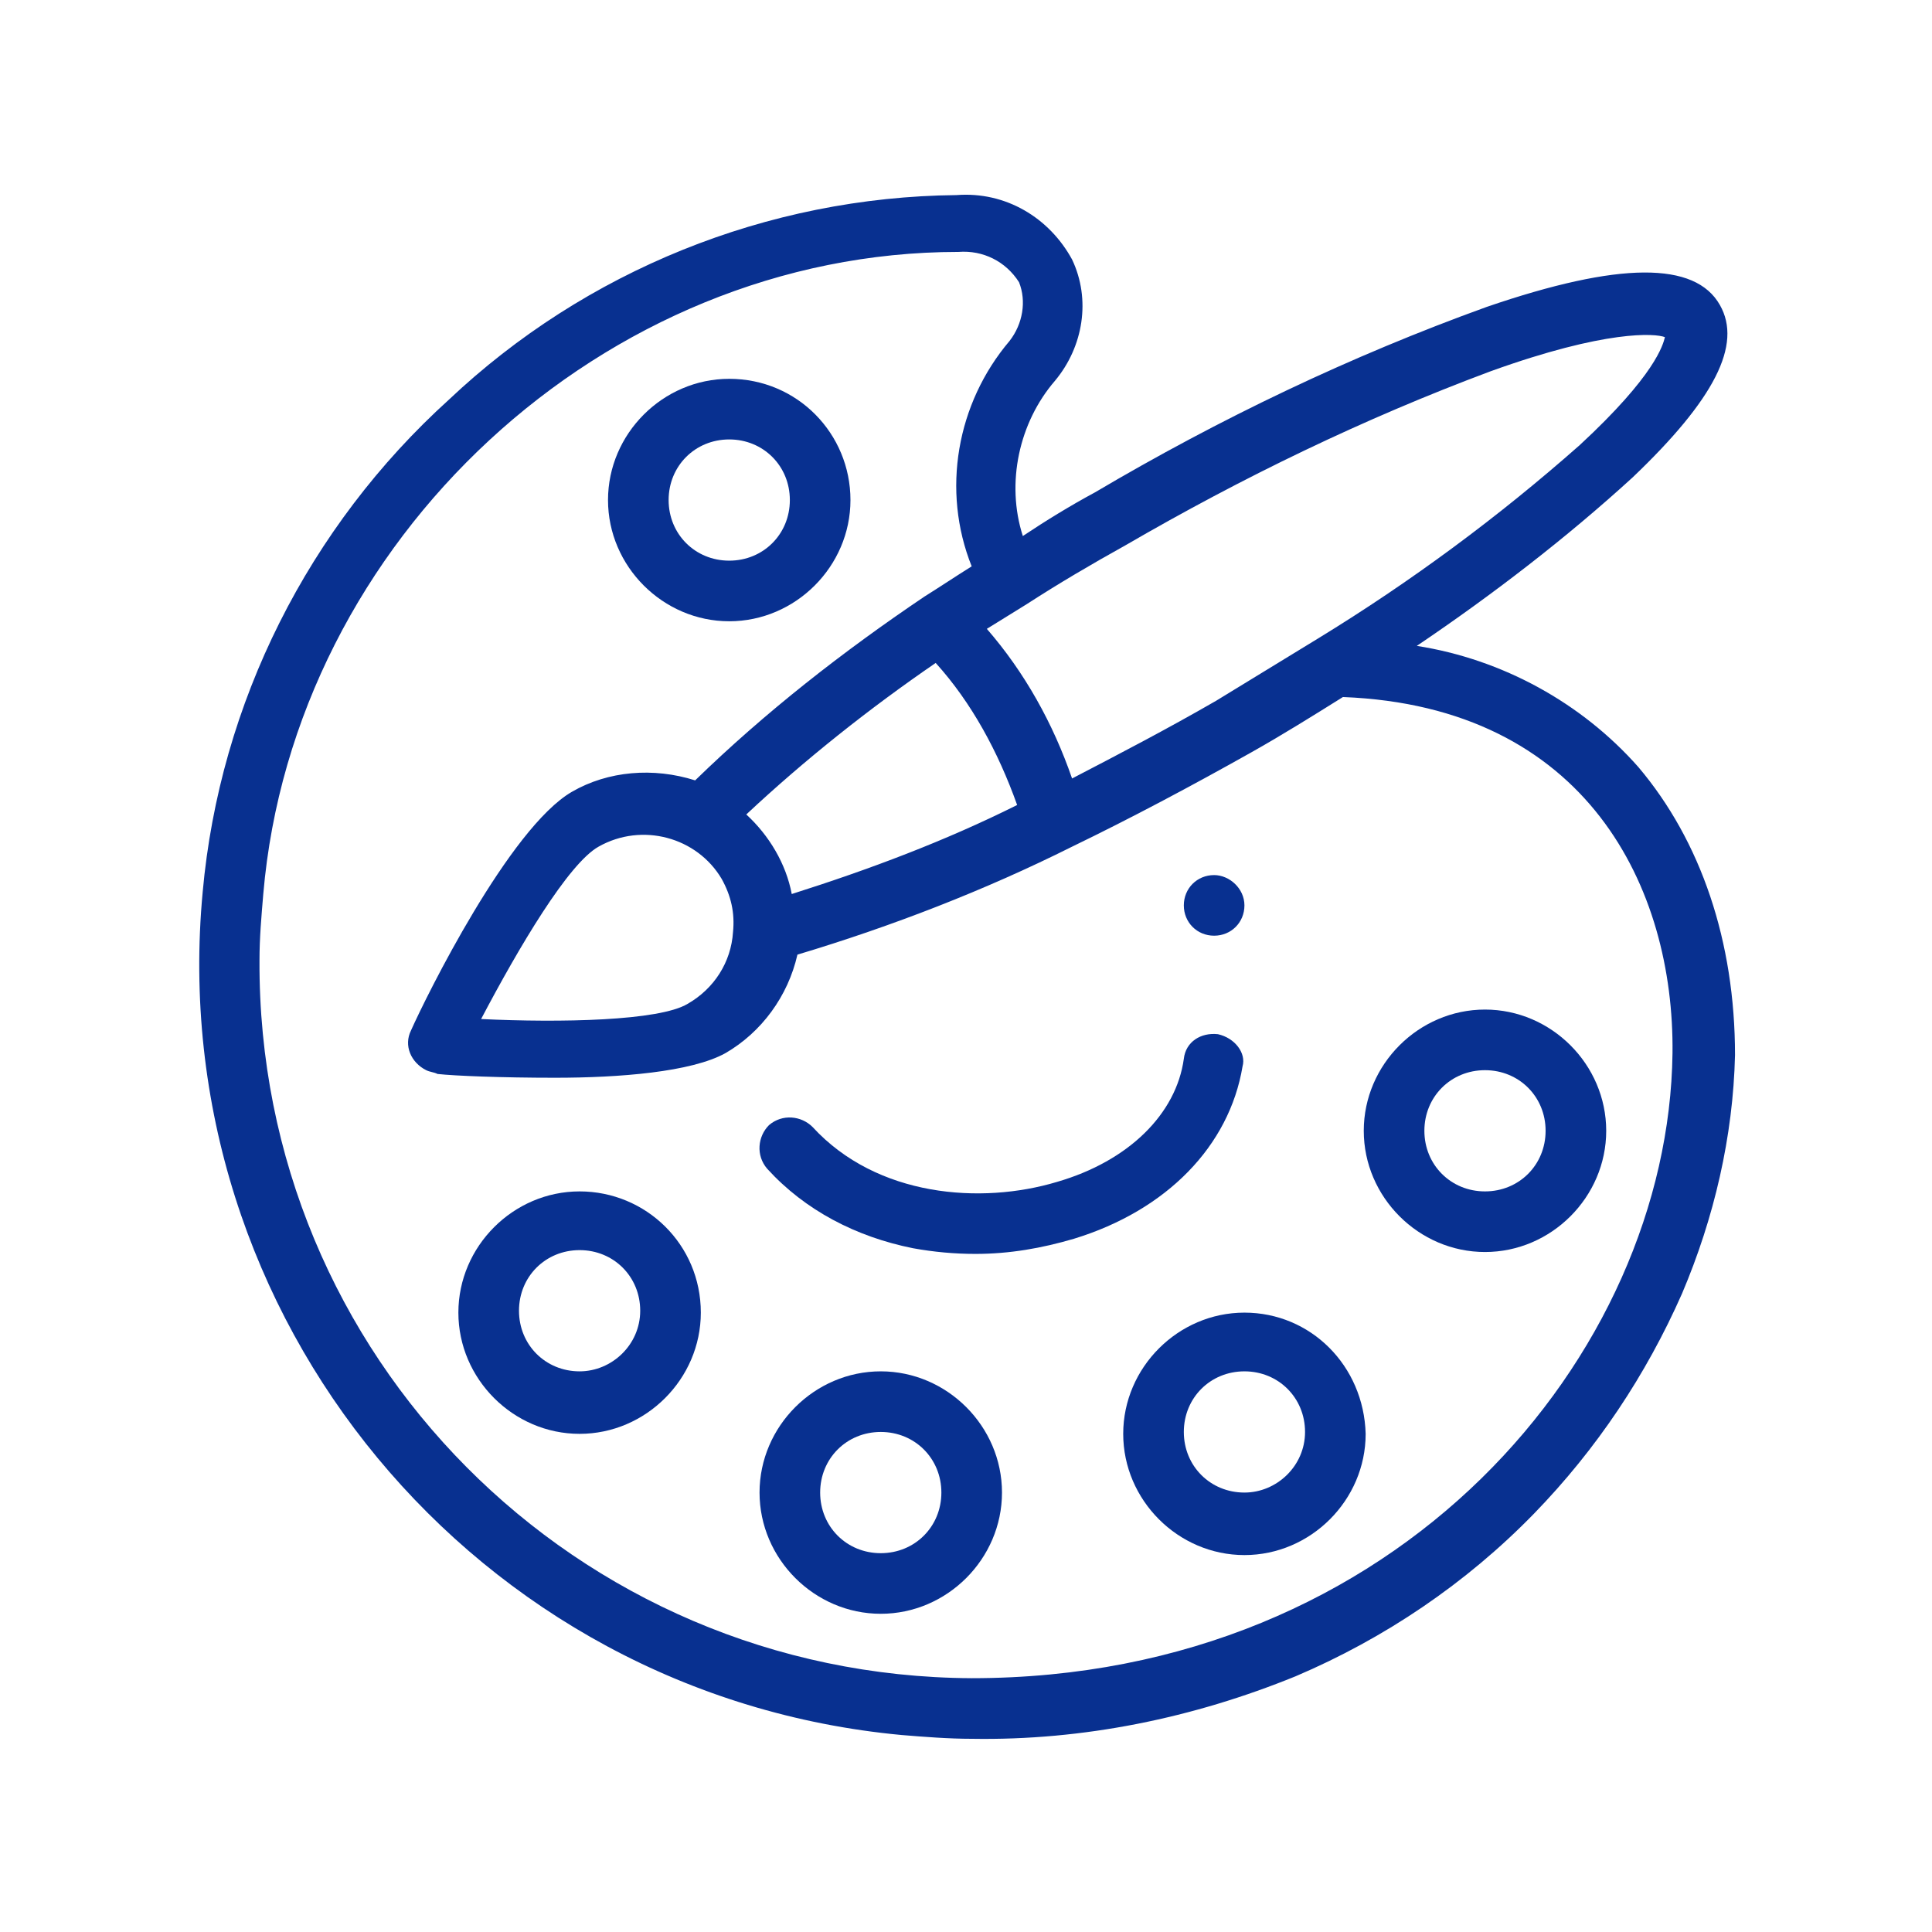
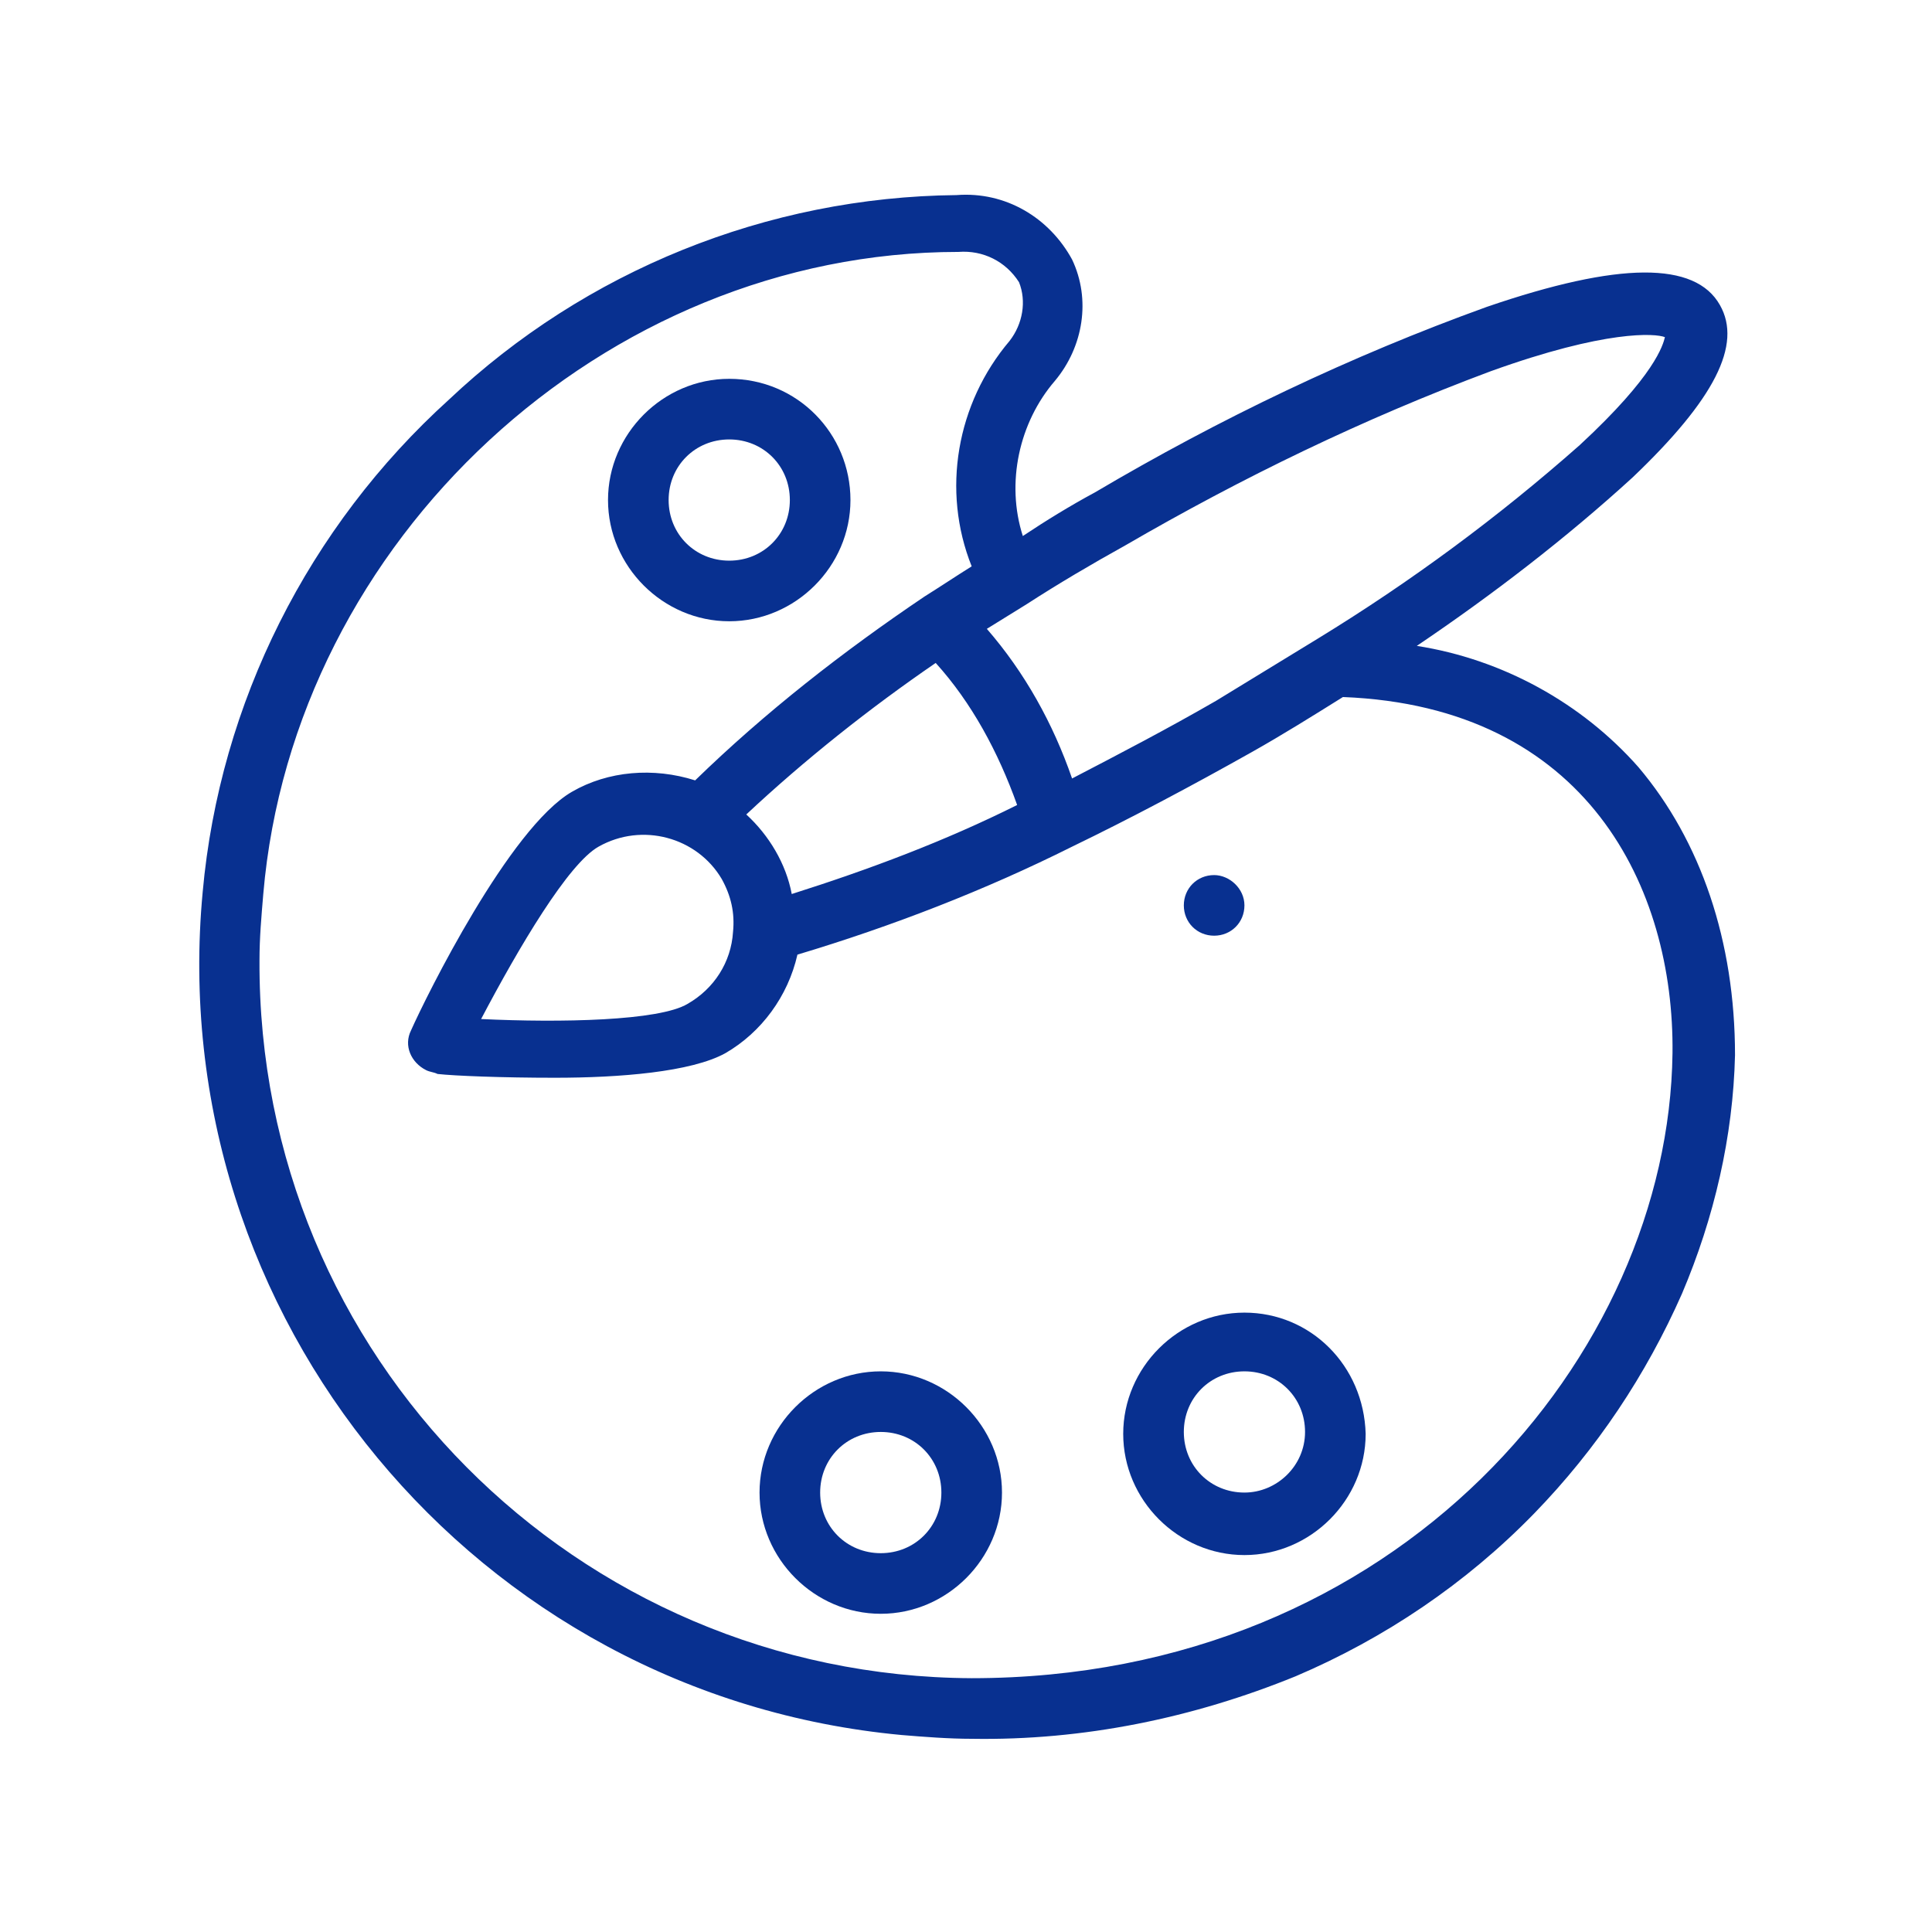
<svg xmlns="http://www.w3.org/2000/svg" version="1.1" id="レイヤー_1" x="0px" y="0px" viewBox="0 0 102 102" style="enable-background:new 0 0 102 102;" xml:space="preserve" width="102" height="102">
  <style type="text/css">
	.st0{fill:#083090;}
</style>
  <title>ico08</title>
  <g id="レイヤー_2">
    <g id="contents">
      <path class="st0" d="M65.7,47.8c0,0.9-0.7,1.6-1.6,1.6c-0.9,0-1.6-0.7-1.6-1.6c0-0.9,0.7-1.6,1.6-1.6    C64.9,46.2,65.7,46.9,65.7,47.8L65.7,47.8L65.7,47.8z" />
-       <path class="st0" d="M64.3,54.6c-0.9-0.1-1.7,0.4-1.8,1.3c0,0,0,0,0,0c-0.4,2.9-2.9,5.4-6.7,6.5c-4,1.2-9.5,0.8-12.9-2.9    c-0.6-0.6-1.6-0.7-2.3-0.1c-0.6,0.6-0.7,1.6-0.1,2.3c2,2.2,4.7,3.6,7.7,4.2c1.1,0.2,2.2,0.3,3.3,0.3c1.8,0,3.5-0.3,5.2-0.8    c4.9-1.5,8.2-4.9,8.9-9.1C65.8,55.6,65.2,54.8,64.3,54.6C64.3,54.6,64.3,54.6,64.3,54.6L64.3,54.6z" />
      <path class="st0" d="M86.5,40.5c-3-3.4-7.2-5.7-11.7-6.4c4-2.7,7.9-5.7,11.4-8.9c4.3-4.1,5.8-7,4.6-9.1c-1.3-2.3-5.3-2.3-12.3,0.1    c-7.2,2.6-14.1,5.9-20.7,9.8c-1.3,0.7-2.6,1.5-3.8,2.3c-0.9-2.8-0.2-6,1.7-8.2c1.5-1.8,1.9-4.3,0.9-6.4c-1.2-2.2-3.5-3.6-6.1-3.4    l0,0c-10,0.1-19.6,4-26.8,10.8c-7.4,6.7-12.1,16-13,26C8.6,69.5,25.1,89.5,47.6,91.6c1.2,0.1,2.5,0.2,3.7,0.2    c5.9,0.1,11.7-1.1,17.1-3.3c4.7-2,9-4.9,12.6-8.6c3.3-3.4,5.9-7.3,7.8-11.6c1.7-4,2.7-8.3,2.8-12.6C91.6,49.7,89.8,44.4,86.5,40.5    z M54.2,31.9c1.7-1.1,3.4-2.1,5.2-3.1c6.2-3.6,12.6-6.7,19.3-9.2c6.1-2.2,8.7-2,9.2-1.8c-0.1,0.4-0.5,2-4.5,5.7    c-4.3,3.8-8.9,7.2-13.8,10.2c-1.8,1.1-3.6,2.2-5.4,3.3c-2.6,1.5-5.1,2.8-7.6,4.1c-1-2.9-2.5-5.6-4.5-7.9L54.2,31.9L54.2,31.9z     M53.7,42.5c-3.8,1.9-7.8,3.4-11.9,4.7c-0.3-1.6-1.2-3.1-2.4-4.2c3.1-2.9,6.5-5.6,10-8C51.3,37.1,52.7,39.7,53.7,42.5L53.7,42.5z     M88.3,55.6c-0.2,15.9-14.4,33-37,33c-20.9-0.1-37.7-17-37.6-37.9c0-1.2,0.1-2.3,0.2-3.5c1.6-18.7,18-33.9,36.7-33.9l0,0    c1.3-0.1,2.5,0.5,3.2,1.6c0.4,1,0.2,2.2-0.5,3.1c-2.8,3.3-3.6,7.9-2,11.9c-0.8,0.5-1.7,1.1-2.5,1.6l0,0c-4.3,2.9-8.4,6.1-12.1,9.7    c-2.2-0.7-4.6-0.5-6.5,0.6c-3.3,1.9-7.7,10.8-8.5,12.6c-0.4,0.8,0,1.7,0.8,2.1c0.2,0.1,0.4,0.1,0.6,0.2c0.9,0.1,3.4,0.2,6.2,0.2    c3.4,0,7.2-0.3,9-1.3c1.9-1.1,3.3-3,3.8-5.2c5-1.5,9.9-3.4,14.5-5.7c3.1-1.5,6.3-3.2,9.5-5c1.6-0.9,3.2-1.9,4.8-2.9l0,0    C83.8,37.3,88.4,46.9,88.3,55.6L88.3,55.6z M38.7,49.2c-0.1,1.6-1,3-2.4,3.8c-1.5,0.9-6.7,1-10.9,0.8c2-3.8,4.6-8.2,6.2-9.1    c2.3-1.3,5.2-0.5,6.5,1.7C38.6,47.3,38.8,48.2,38.7,49.2z" />
      <path class="st0" d="M38.5,20c-3.5,0-6.4,2.9-6.4,6.4s2.9,6.4,6.4,6.4s6.4-2.9,6.4-6.4S42.1,20,38.5,20L38.5,20z M38.5,29.6    c-1.8,0-3.2-1.4-3.2-3.2c0-1.8,1.4-3.2,3.2-3.2c1.8,0,3.2,1.4,3.2,3.2C41.7,28.2,40.3,29.6,38.5,29.6L38.5,29.6z" />
-       <path class="st0" d="M30.6,62.9c-3.5,0-6.4,2.9-6.4,6.4c0,3.5,2.9,6.4,6.4,6.4s6.4-2.9,6.4-6.4l0,0C37,65.7,34.1,62.9,30.6,62.9    C30.6,62.9,30.6,62.9,30.6,62.9z M30.6,72.4c-1.8,0-3.2-1.4-3.2-3.2c0-1.8,1.4-3.2,3.2-3.2c1.8,0,3.2,1.4,3.2,3.2l0,0    C33.8,71,32.3,72.4,30.6,72.4z" />
      <path class="st0" d="M46.5,72.4c-3.5,0-6.4,2.9-6.4,6.4s2.9,6.4,6.4,6.4c3.5,0,6.4-2.9,6.4-6.4S50,72.4,46.5,72.4L46.5,72.4z     M46.5,82c-1.8,0-3.2-1.4-3.2-3.2c0-1.8,1.4-3.2,3.2-3.2s3.2,1.4,3.2,3.2S48.3,82,46.5,82L46.5,82z" />
      <path class="st0" d="M65.7,69.3c-3.5,0-6.4,2.9-6.4,6.4c0,3.5,2.9,6.4,6.4,6.4c3.5,0,6.4-2.9,6.4-6.4l0,0    C72,72.1,69.2,69.3,65.7,69.3C65.7,69.3,65.7,69.3,65.7,69.3z M65.7,78.8c-1.8,0-3.2-1.4-3.2-3.2c0-1.8,1.4-3.2,3.2-3.2    c1.8,0,3.2,1.4,3.2,3.2S67.4,78.8,65.7,78.8L65.7,78.8z" />
-       <path class="st0" d="M78.4,53.3c-3.5,0-6.4,2.9-6.4,6.4s2.9,6.4,6.4,6.4s6.4-2.9,6.4-6.4c0,0,0,0,0,0    C84.8,56.2,81.9,53.3,78.4,53.3z M78.4,62.9c-1.8,0-3.2-1.4-3.2-3.2c0-1.8,1.4-3.2,3.2-3.2c1.8,0,3.2,1.4,3.2,3.2    S80.2,62.9,78.4,62.9L78.4,62.9z" />
    </g>
  </g>
</svg>